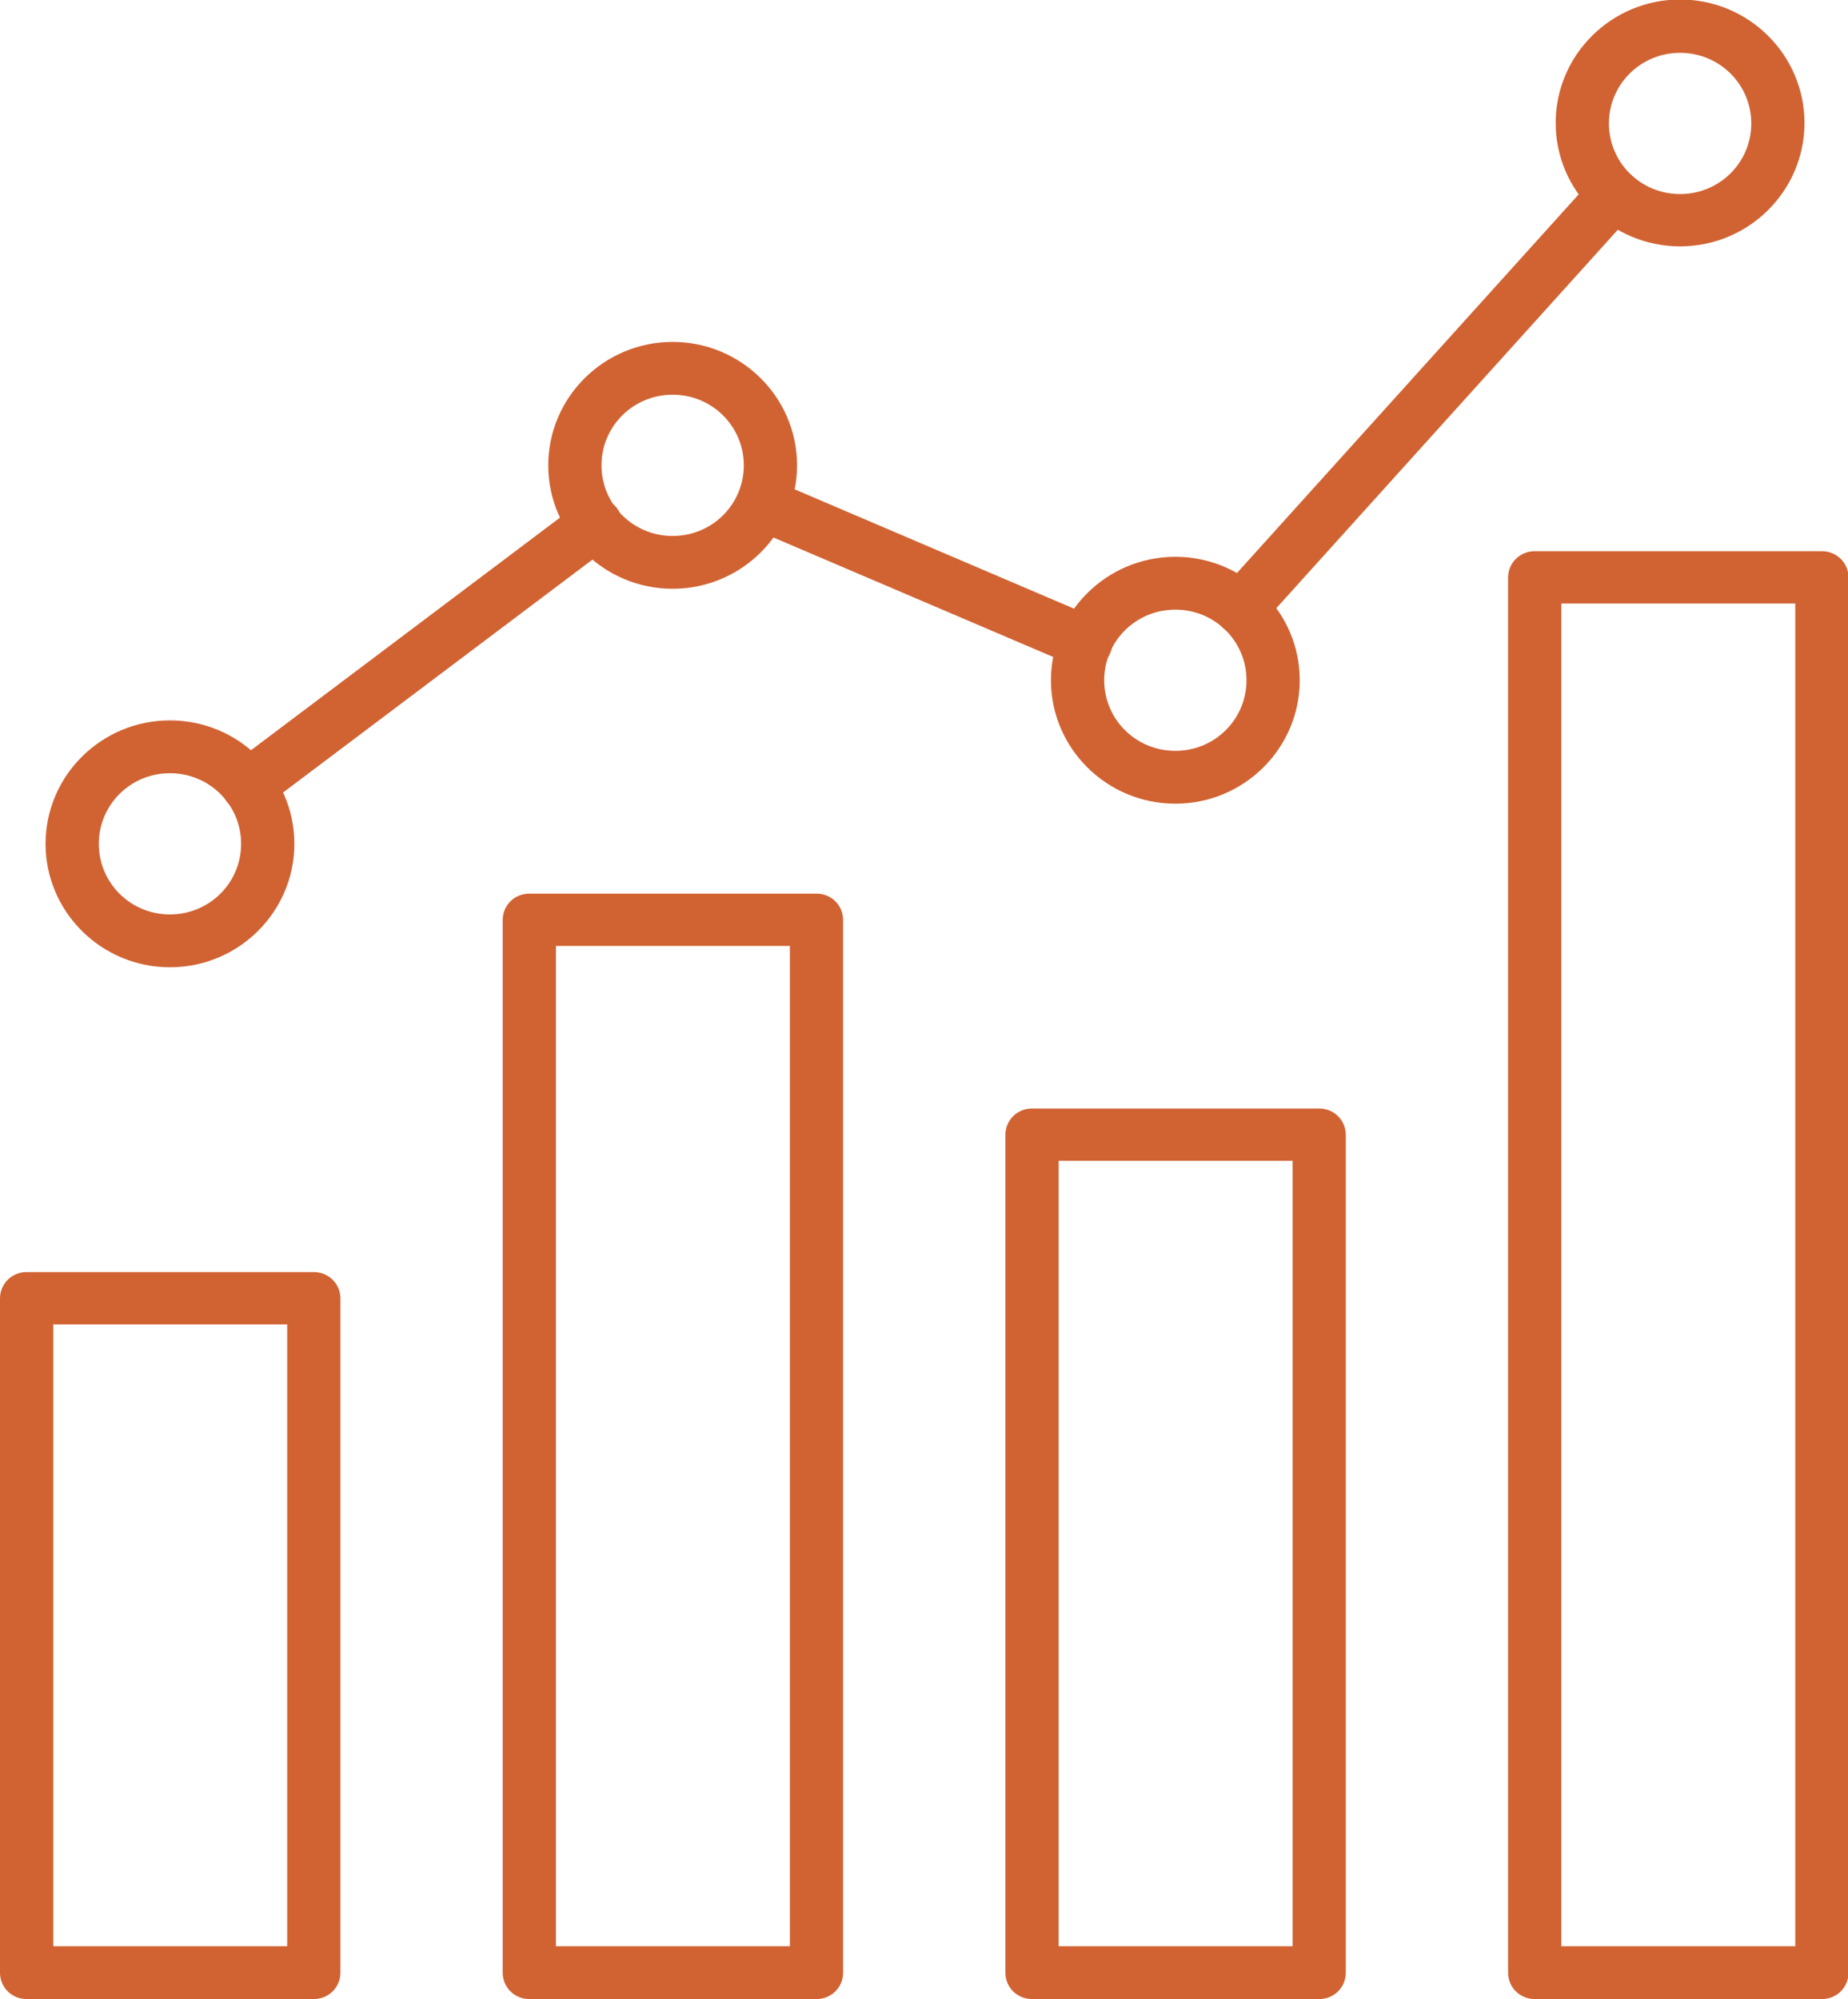
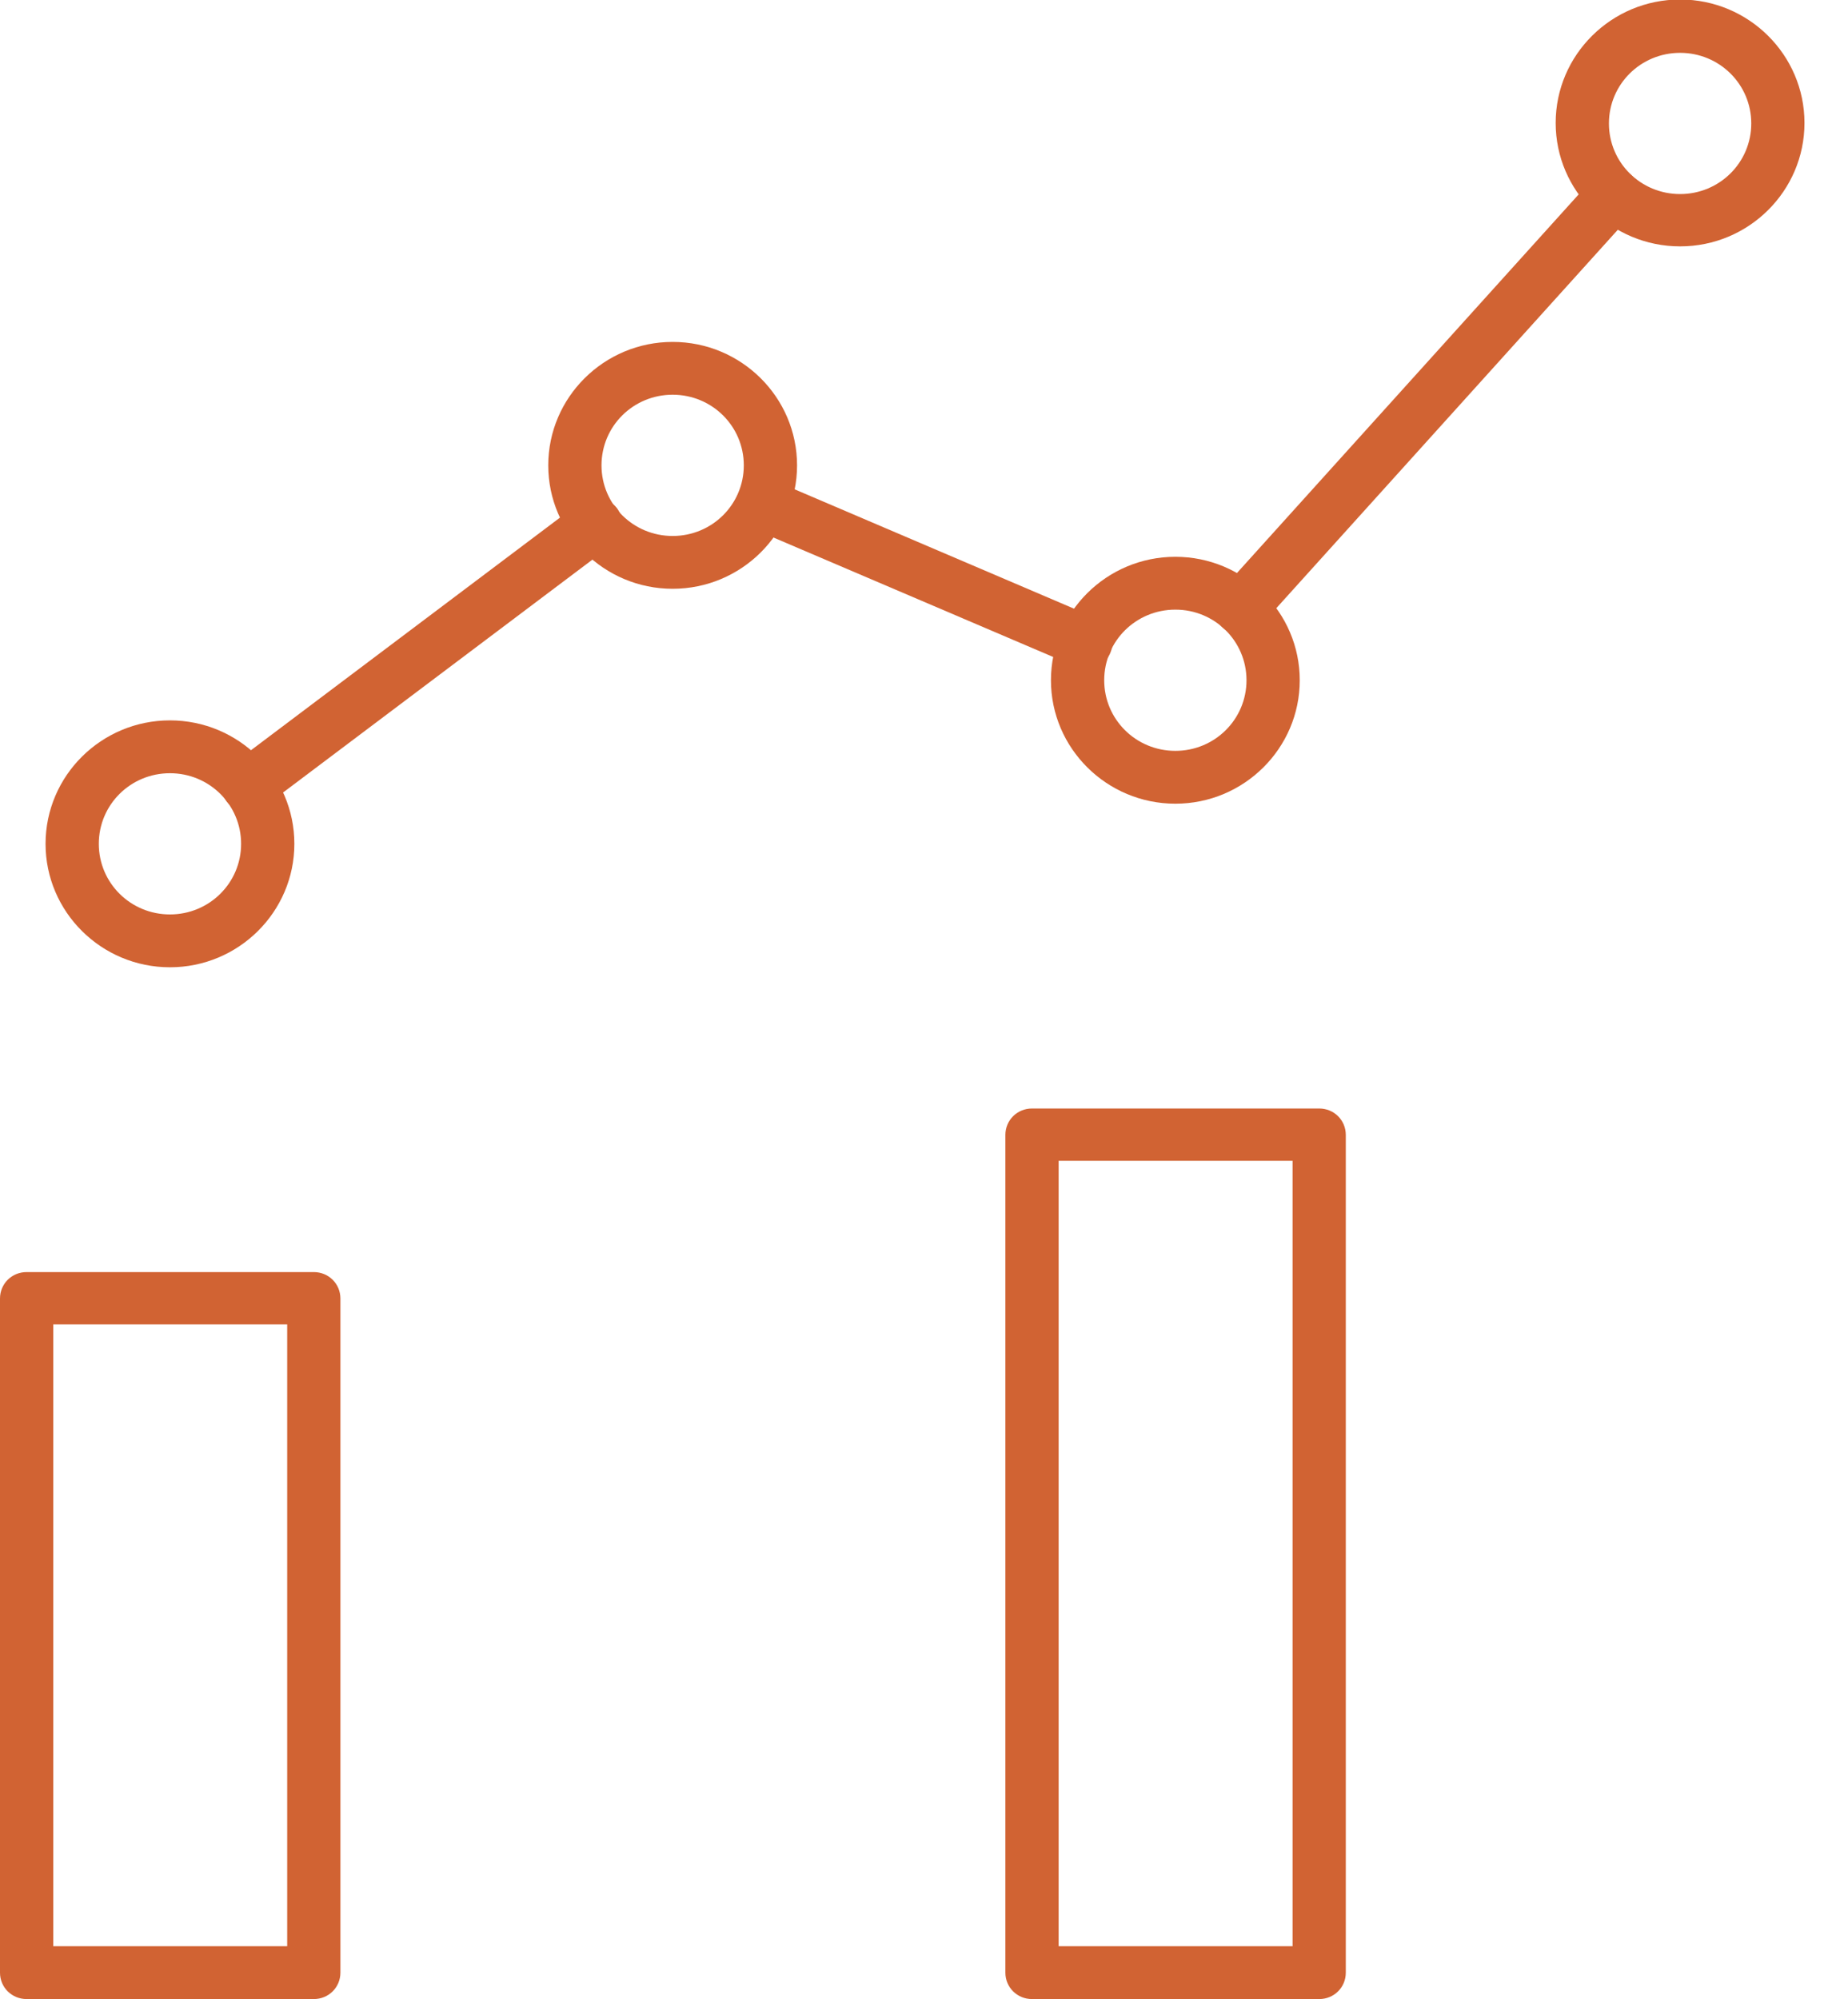
<svg xmlns="http://www.w3.org/2000/svg" width="49" height="53" viewBox="0 0 49 53" fill="none">
  <g clip-path="url(#clip0_2047_1319)">
    <path d="M8.32 53H0.706C0.312 53 0 52.69 0 52.3V34.426C0 34.036 0.312 33.726 0.706 33.726H8.32C8.714 33.726 9.026 34.036 9.026 34.426V52.3C9.026 52.69 8.714 53 8.32 53ZM1.412 51.599H7.615V35.113H1.412V51.599Z" fill="#D16333" />
-     <path d="M21.65 53H14.035C13.641 53 13.329 52.69 13.329 52.3V24.392C13.329 24.002 13.641 23.692 14.035 23.692H21.65C22.043 23.692 22.355 24.002 22.355 24.392V52.3C22.355 52.69 22.043 53 21.65 53ZM14.741 51.599H20.944V25.079H14.741V51.599Z" fill="#D16333" />
    <path d="M34.979 53H27.364C26.97 53 26.658 52.69 26.658 52.3V30.089C26.658 29.699 26.97 29.389 27.364 29.389H34.979C35.372 29.389 35.684 29.699 35.684 30.089V52.3C35.684 52.69 35.372 53 34.979 53ZM28.07 51.599H34.273V30.776H28.07V51.599Z" fill="#D16333" />
-     <path d="M48.308 53H40.693C40.3 53 39.987 52.69 39.987 52.3V15.314C39.987 14.924 40.3 14.614 40.693 14.614H48.308C48.701 14.614 49.014 14.924 49.014 15.314V52.3C49.014 52.69 48.701 53 48.308 53ZM41.399 51.599H47.602V16.001H41.399V51.586V51.599Z" fill="#D16333" />
    <path d="M28.789 17.725C28.694 17.725 28.599 17.712 28.518 17.671L19.939 14.008C19.587 13.859 19.424 13.442 19.573 13.092C19.722 12.742 20.143 12.58 20.496 12.728L29.074 16.392C29.427 16.54 29.59 16.957 29.441 17.307C29.332 17.577 29.061 17.725 28.789 17.725Z" fill="#D16333" />
    <path d="M32.902 16.823C32.739 16.823 32.562 16.769 32.427 16.648C32.142 16.392 32.114 15.947 32.372 15.664L42.267 4.701C42.525 4.418 42.973 4.391 43.258 4.647C43.543 4.903 43.571 5.347 43.313 5.63L33.418 16.594C33.282 16.742 33.092 16.823 32.888 16.823H32.902Z" fill="#D16333" />
    <path d="M6.57 21.523C6.352 21.523 6.149 21.429 6.013 21.254C5.782 20.944 5.837 20.513 6.149 20.271L15.365 13.334C15.677 13.105 16.112 13.159 16.356 13.469C16.587 13.779 16.532 14.21 16.22 14.452L7.004 21.389C6.882 21.483 6.732 21.537 6.583 21.537L6.57 21.523Z" fill="#D16333" />
    <path d="M4.506 25.645C2.688 25.645 1.208 24.177 1.208 22.372C1.208 20.567 2.688 19.099 4.506 19.099C6.325 19.099 7.805 20.567 7.805 22.372C7.805 24.177 6.325 25.645 4.506 25.645ZM4.506 20.5C3.461 20.5 2.62 21.335 2.62 22.372C2.62 23.409 3.461 24.244 4.506 24.244C5.551 24.244 6.393 23.409 6.393 22.372C6.393 21.335 5.551 20.5 4.506 20.5Z" fill="#D16333" />
    <path d="M17.835 15.61C16.017 15.61 14.537 14.142 14.537 12.338C14.537 10.533 16.017 9.065 17.835 9.065C19.654 9.065 21.134 10.533 21.134 12.338C21.134 14.142 19.654 15.61 17.835 15.61ZM17.835 10.465C16.79 10.465 15.949 11.3 15.949 12.338C15.949 13.375 16.79 14.21 17.835 14.21C18.881 14.21 19.722 13.375 19.722 12.338C19.722 11.3 18.881 10.465 17.835 10.465Z" fill="#D16333" />
    <path d="M31.165 21.308C29.346 21.308 27.866 19.84 27.866 18.035C27.866 16.23 29.346 14.762 31.165 14.762C32.983 14.762 34.463 16.23 34.463 18.035C34.463 19.84 32.983 21.308 31.165 21.308ZM31.165 16.163C30.119 16.163 29.278 16.998 29.278 18.035C29.278 19.072 30.119 19.907 31.165 19.907C32.21 19.907 33.051 19.072 33.051 18.035C33.051 16.998 32.21 16.163 31.165 16.163Z" fill="#D16333" />
    <path d="M44.548 6.532C42.729 6.532 41.249 5.064 41.249 3.26C41.249 1.455 42.729 -0.013 44.548 -0.013C46.367 -0.013 47.846 1.455 47.846 3.26C47.846 5.064 46.367 6.532 44.548 6.532ZM44.548 1.401C43.503 1.401 42.661 2.236 42.661 3.273C42.661 4.31 43.503 5.145 44.548 5.145C45.593 5.145 46.435 4.31 46.435 3.273C46.435 2.236 45.593 1.401 44.548 1.401Z" fill="#D16333" />
  </g>
  <defs>
    <clipPath id="clip0_2047_1319">
      <rect width="49" height="53" fill="white" />
    </clipPath>
  </defs>
</svg>